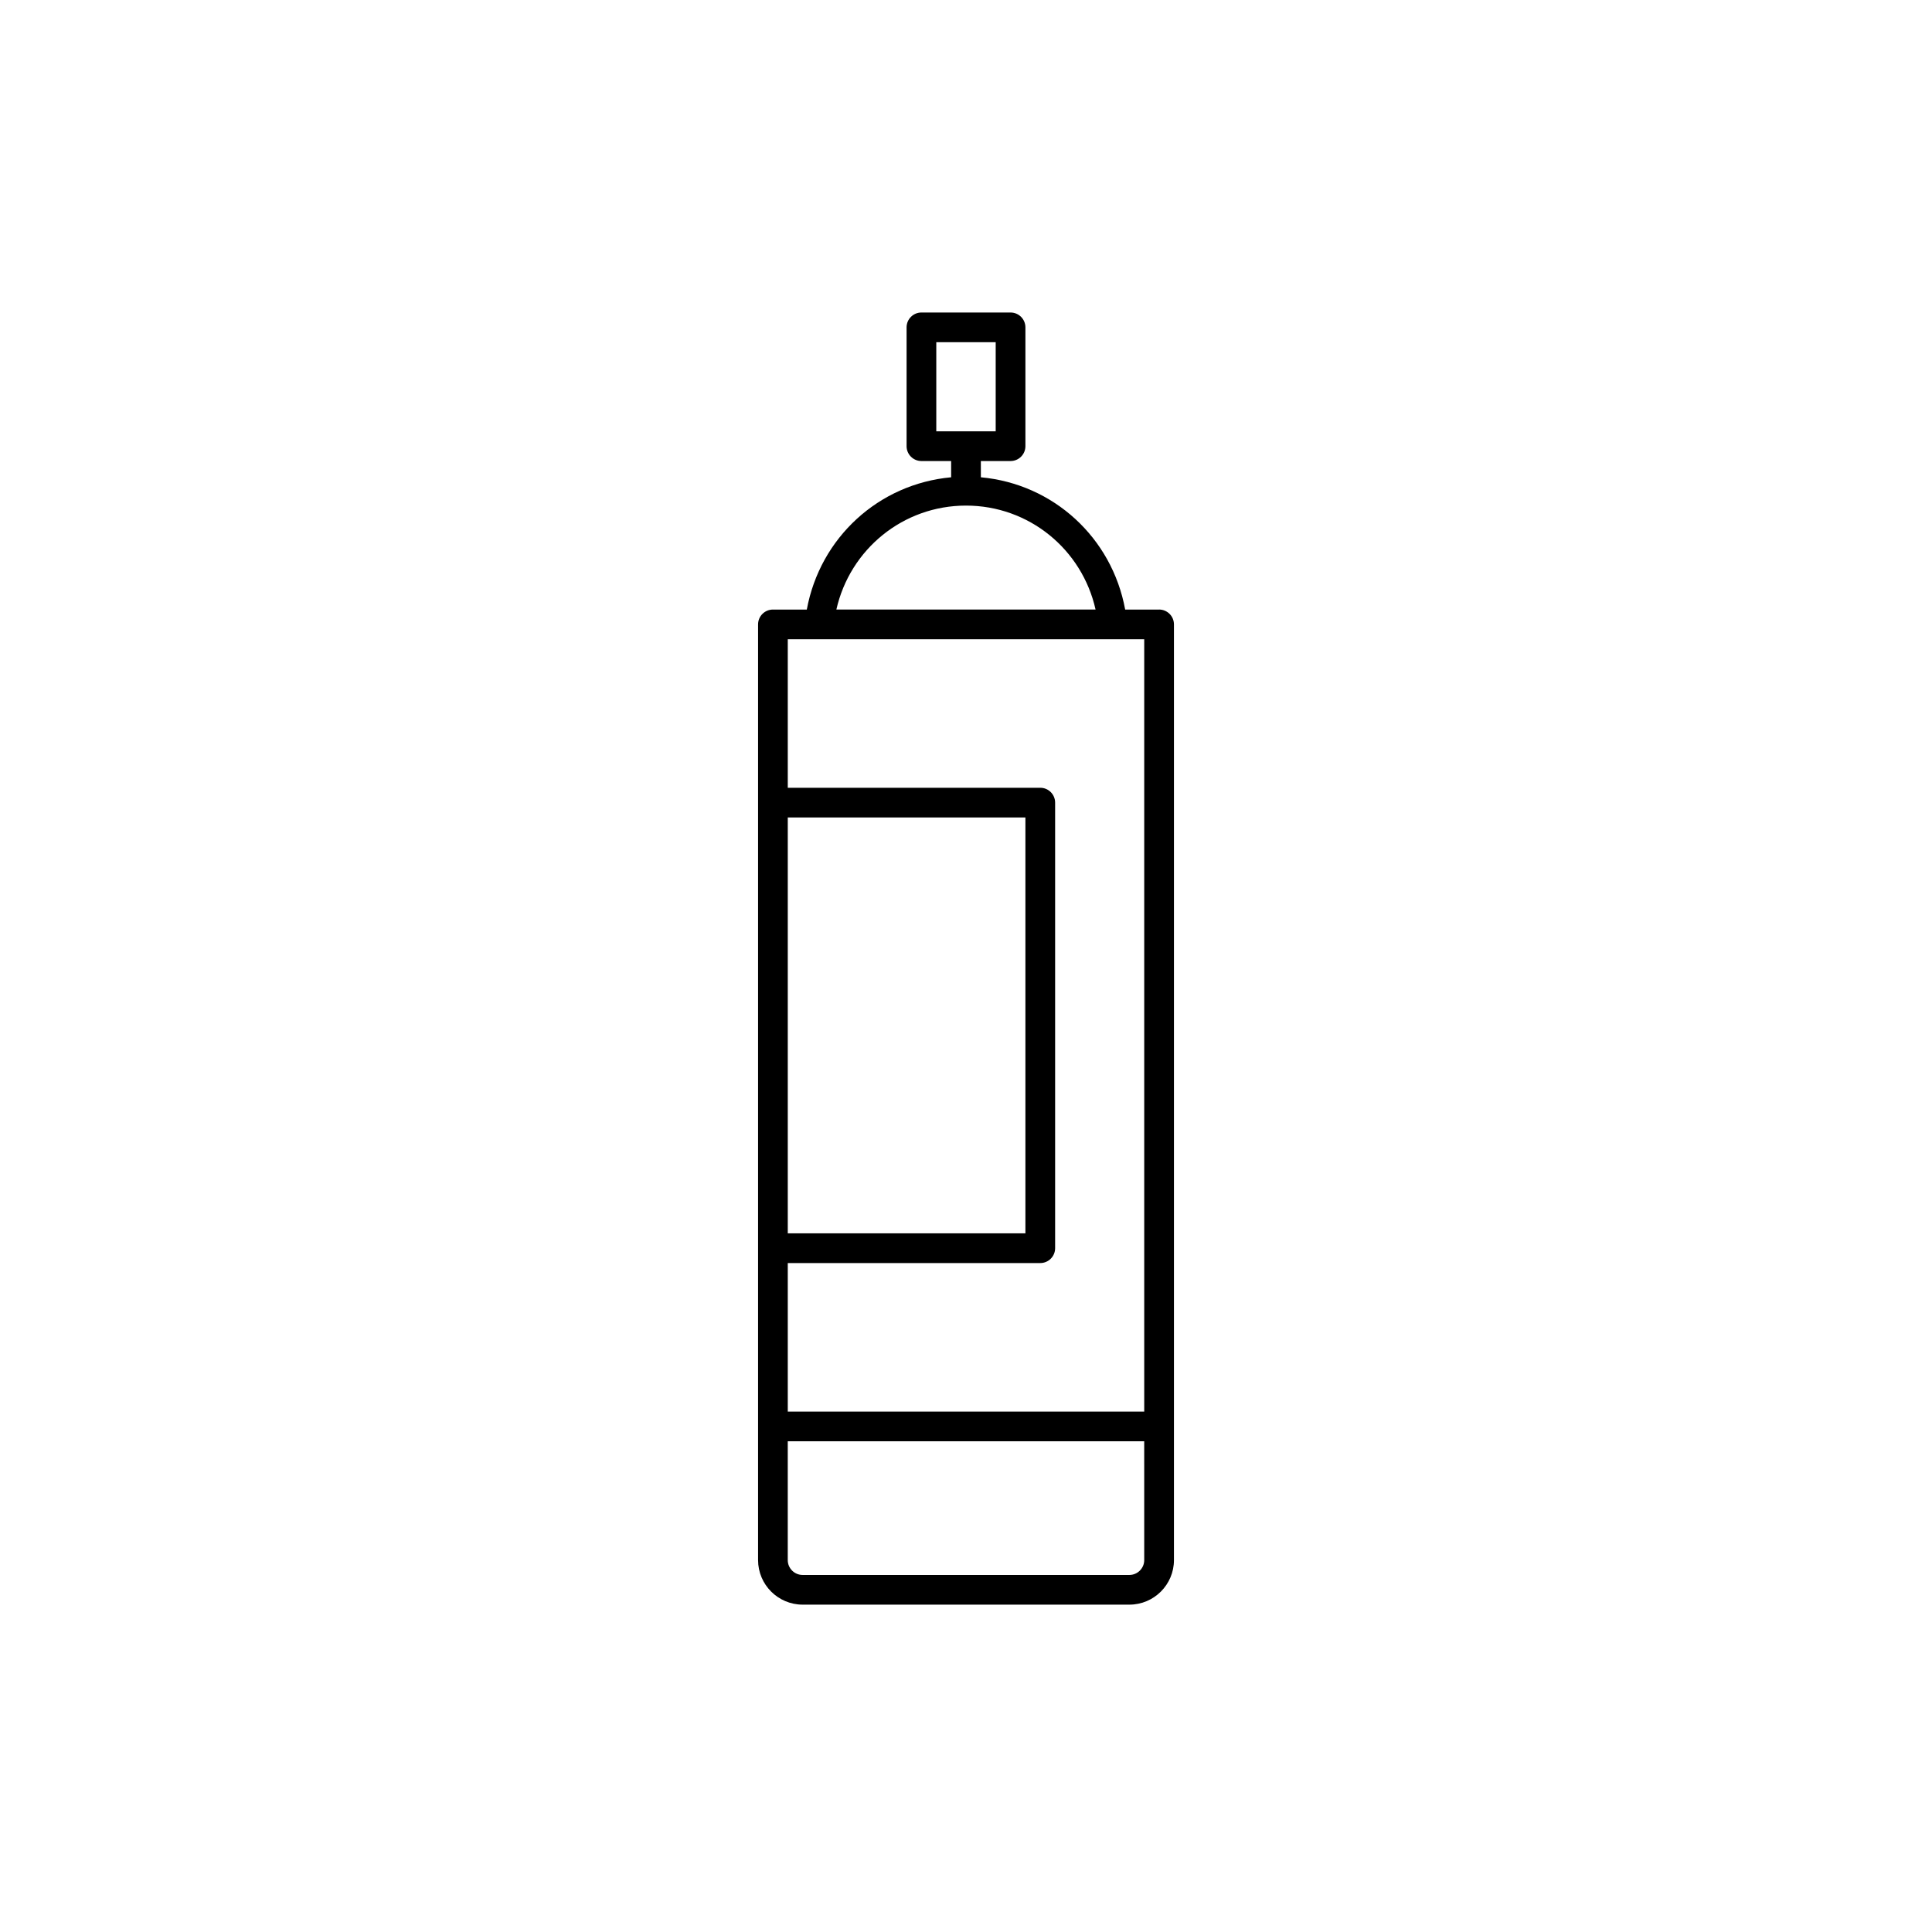
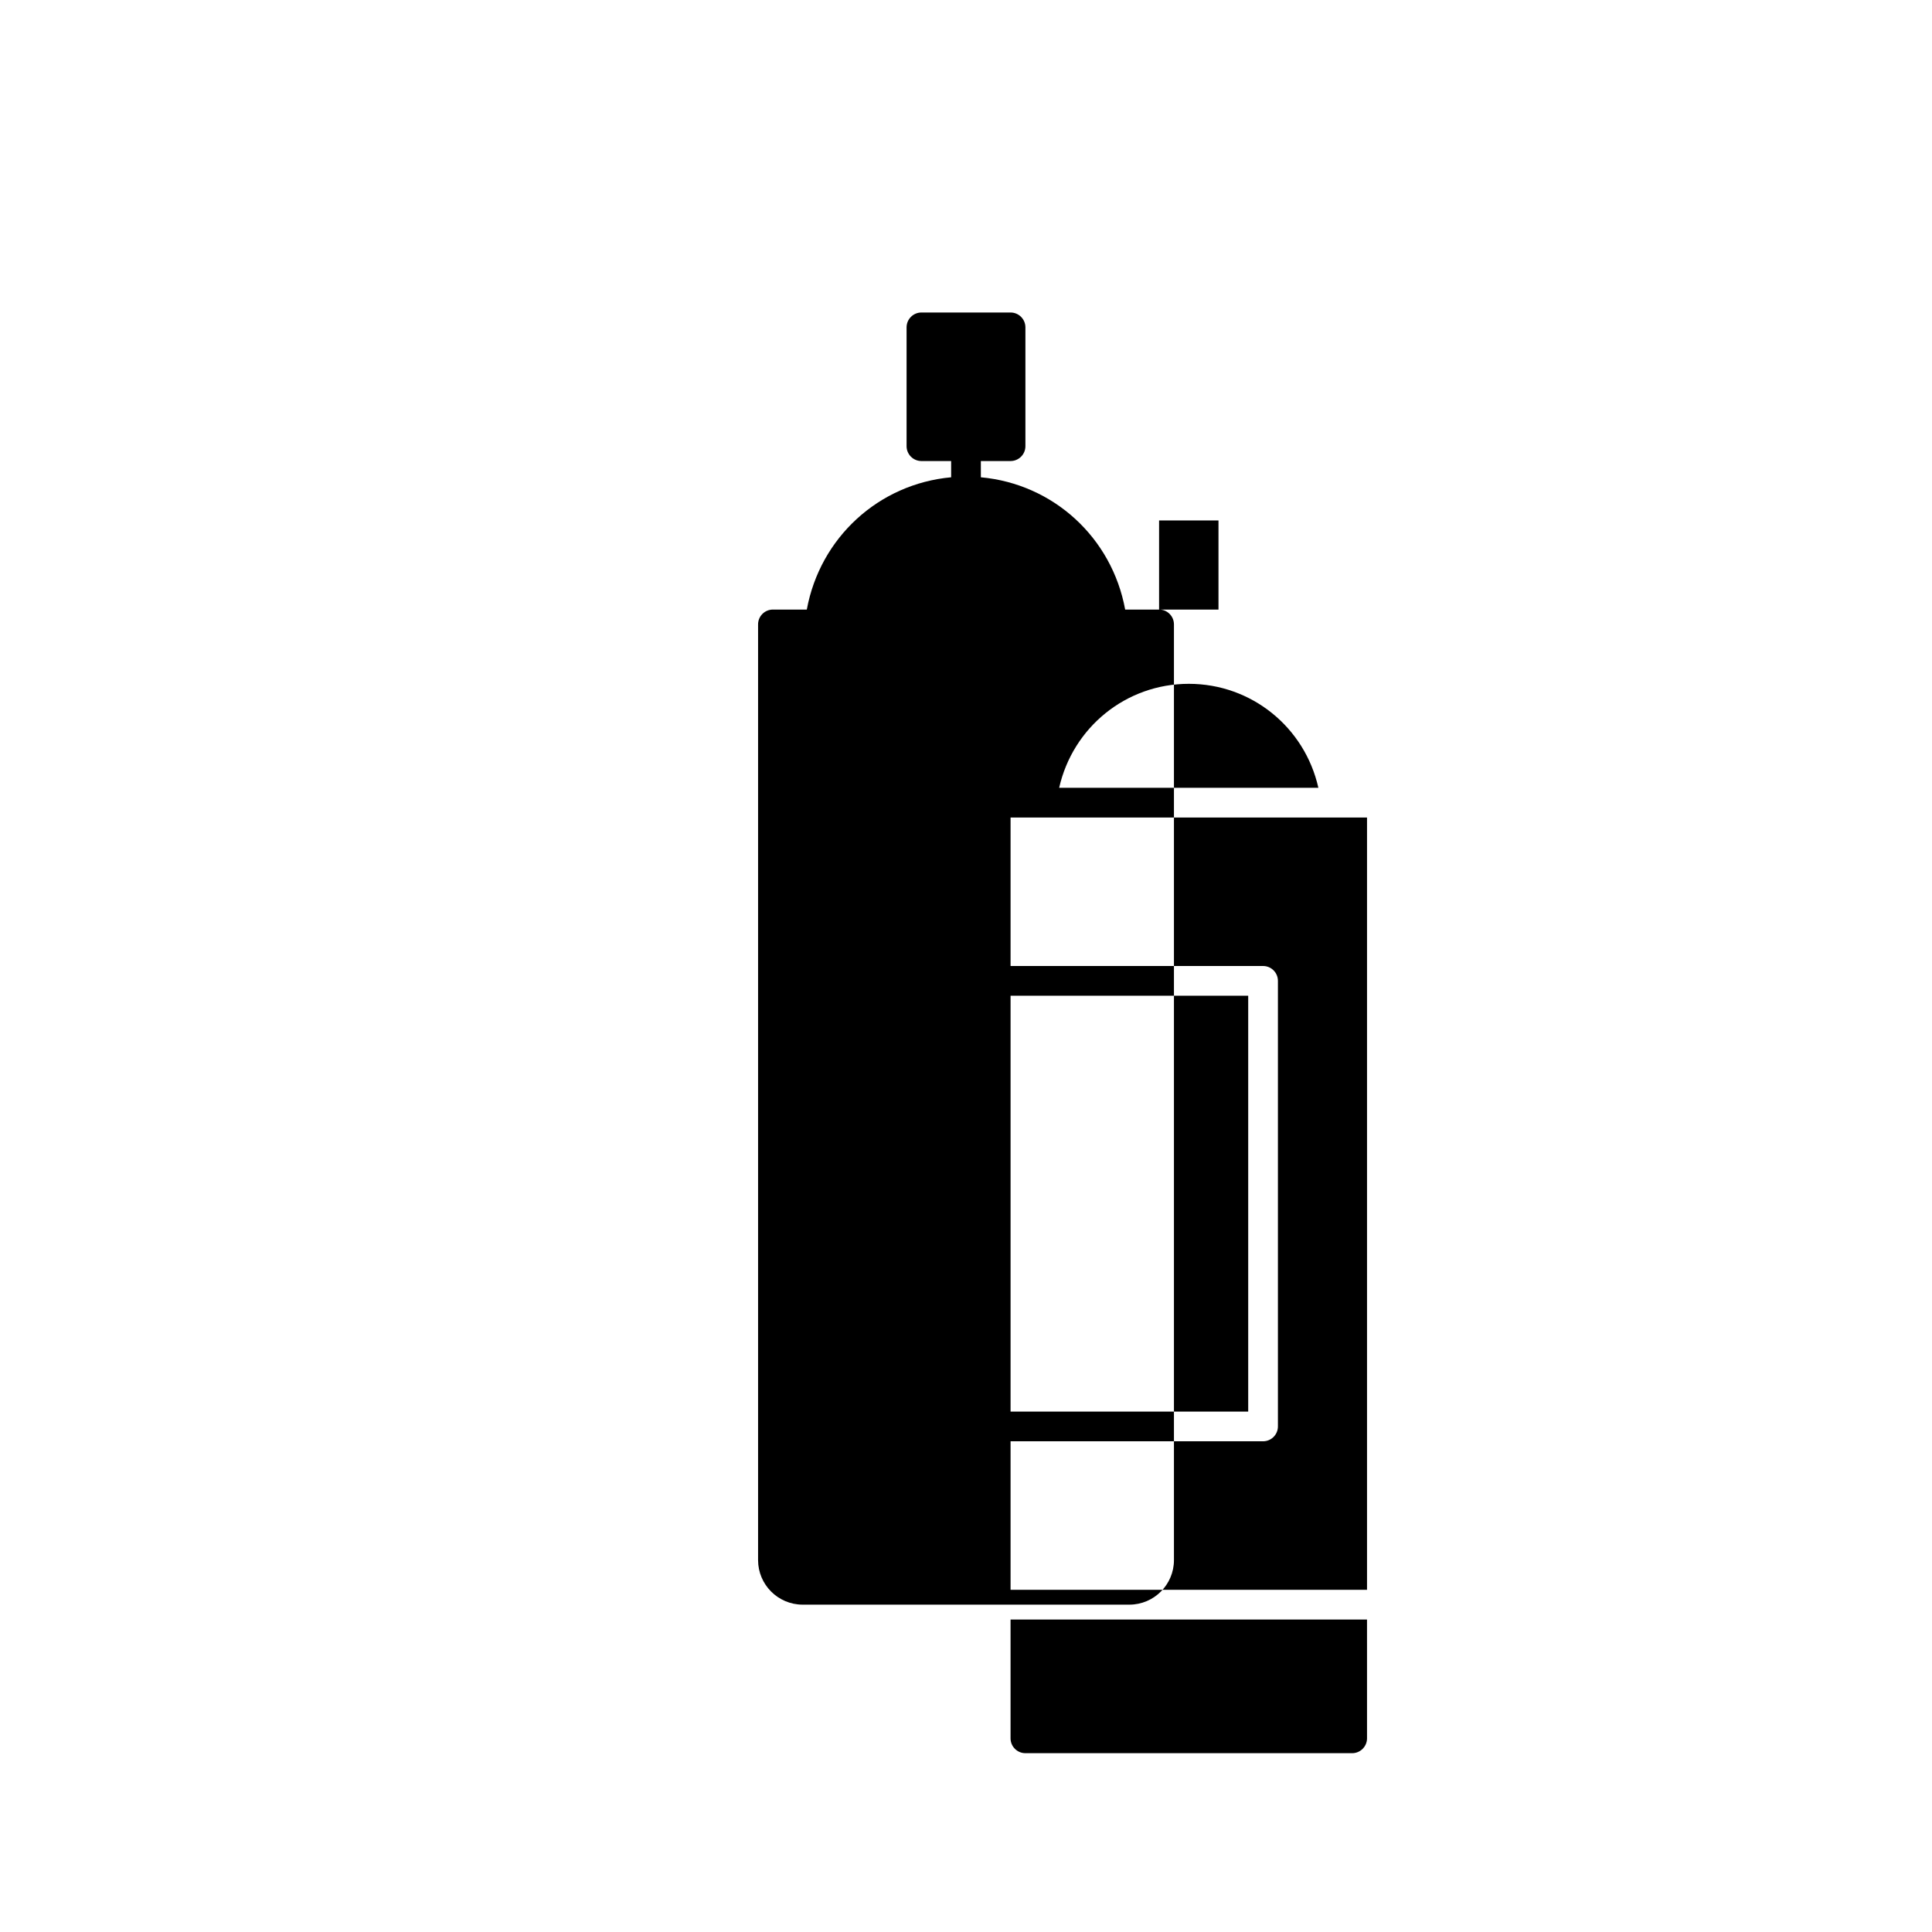
<svg xmlns="http://www.w3.org/2000/svg" fill="#000000" width="800px" height="800px" version="1.1" viewBox="144 144 512 512">
-   <path d="m451.17 305.54h-8.988c-3.512-19.09-19.043-33.297-38.242-35.055l-0.004-4.305h7.871c2.172 0 3.938-1.762 3.938-3.938v-31.488c0-2.172-1.762-3.938-3.938-3.938h-23.617c-2.172 0-3.938 1.762-3.938 3.938v31.488c0 2.172 1.762 3.938 3.938 3.938h7.871v4.305c-19.191 1.762-34.73 15.965-38.25 35.055h-8.977c-2.172 0-3.938 1.762-3.938 3.938v247.96c0 6.512 5.297 11.809 11.809 11.809h86.594c6.512 0 11.809-5.297 11.809-11.809v-247.97c-0.004-2.172-1.766-3.934-3.938-3.934zm-59.043-47.234v-23.617h15.742v23.617zm7.875 19.68c16.672 0 30.75 11.57 34.336 27.551h-68.691c3.606-15.977 17.68-27.551 34.355-27.551zm-38.969 35.426h86.199v204.67h-94.465v-39.359h66.914c2.172 0 3.938-1.762 3.938-3.938v-118.08c0-2.172-1.762-3.938-3.938-3.938l-66.914 0.004v-39.359zm-8.266 47.23h62.977v110.21h-62.977zm94.465 196.8c0 2.164-1.77 3.938-3.938 3.938h-86.594c-2.172 0-3.938-1.77-3.938-3.938v-31.488h94.465z" />
+   <path d="m451.17 305.54h-8.988c-3.512-19.09-19.043-33.297-38.242-35.055l-0.004-4.305h7.871c2.172 0 3.938-1.762 3.938-3.938v-31.488c0-2.172-1.762-3.938-3.938-3.938h-23.617c-2.172 0-3.938 1.762-3.938 3.938v31.488c0 2.172 1.762 3.938 3.938 3.938h7.871v4.305c-19.191 1.762-34.73 15.965-38.25 35.055h-8.977c-2.172 0-3.938 1.762-3.938 3.938v247.96c0 6.512 5.297 11.809 11.809 11.809h86.594c6.512 0 11.809-5.297 11.809-11.809v-247.97c-0.004-2.172-1.766-3.934-3.938-3.934zv-23.617h15.742v23.617zm7.875 19.68c16.672 0 30.75 11.57 34.336 27.551h-68.691c3.606-15.977 17.68-27.551 34.355-27.551zm-38.969 35.426h86.199v204.67h-94.465v-39.359h66.914c2.172 0 3.938-1.762 3.938-3.938v-118.08c0-2.172-1.762-3.938-3.938-3.938l-66.914 0.004v-39.359zm-8.266 47.23h62.977v110.21h-62.977zm94.465 196.8c0 2.164-1.77 3.938-3.938 3.938h-86.594c-2.172 0-3.938-1.77-3.938-3.938v-31.488h94.465z" />
</svg>